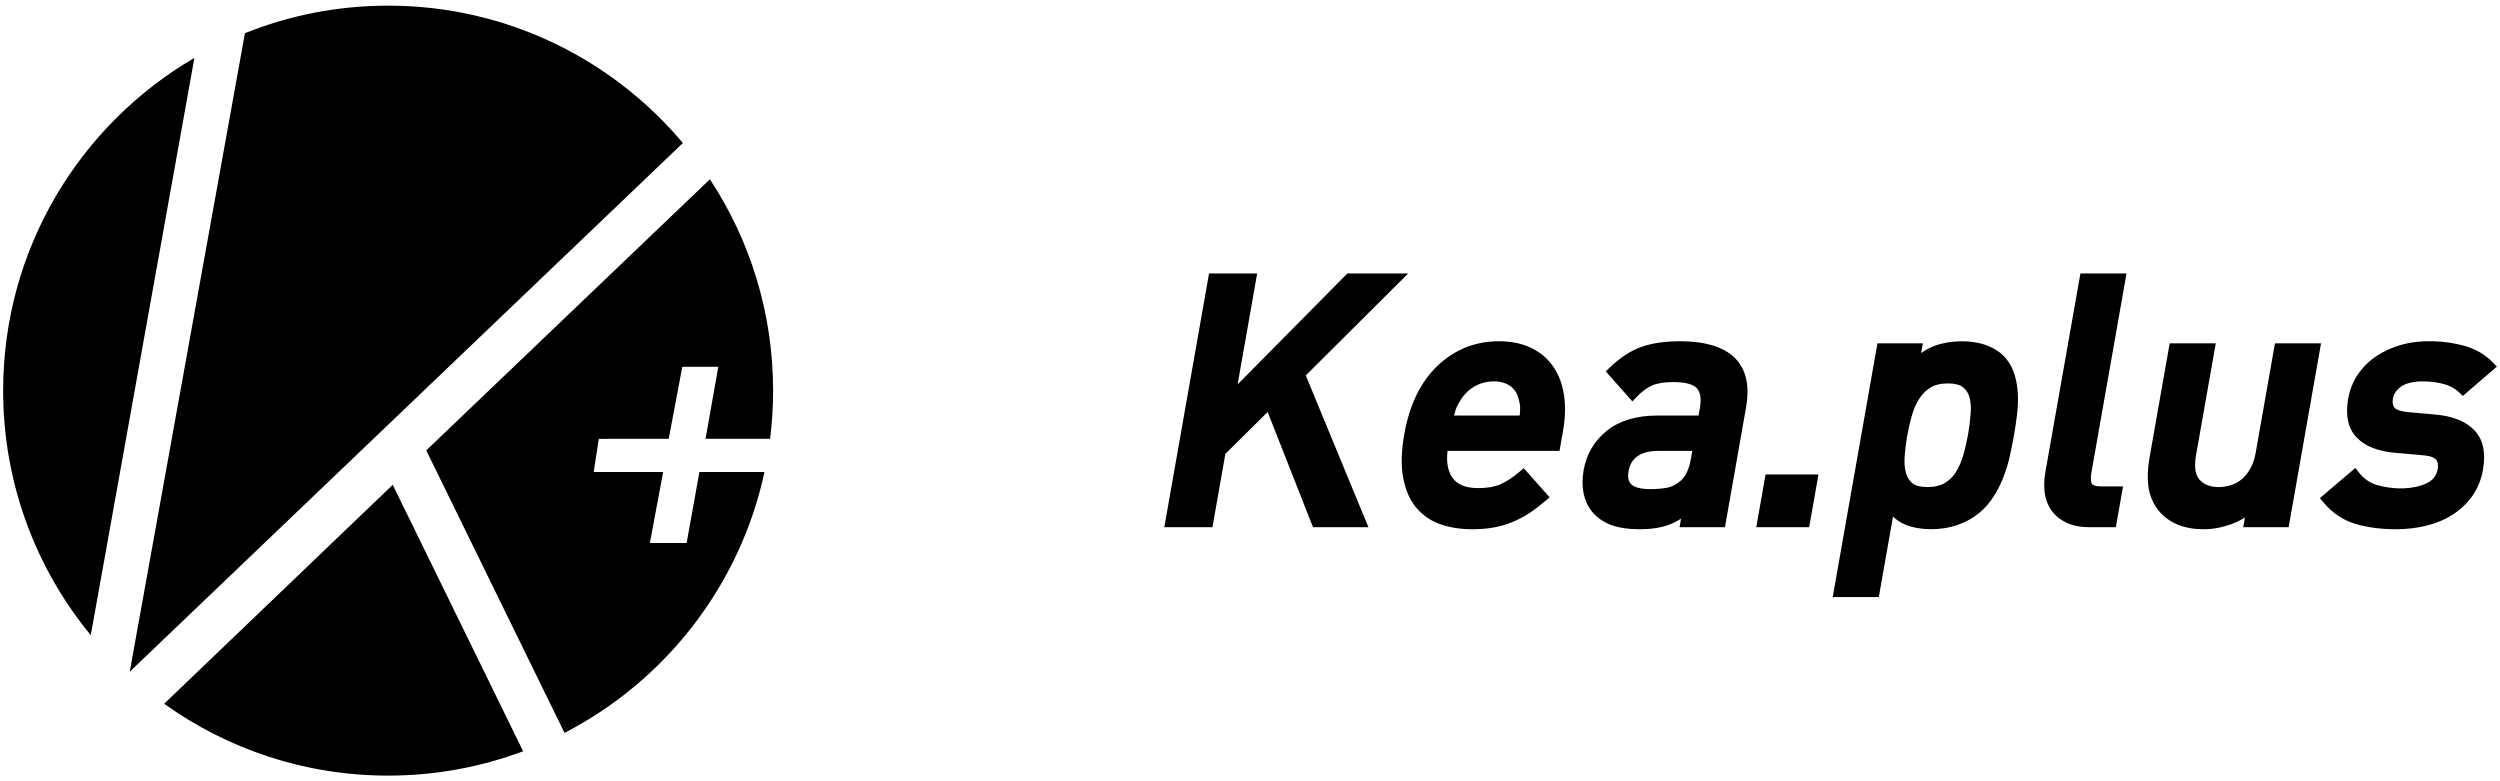
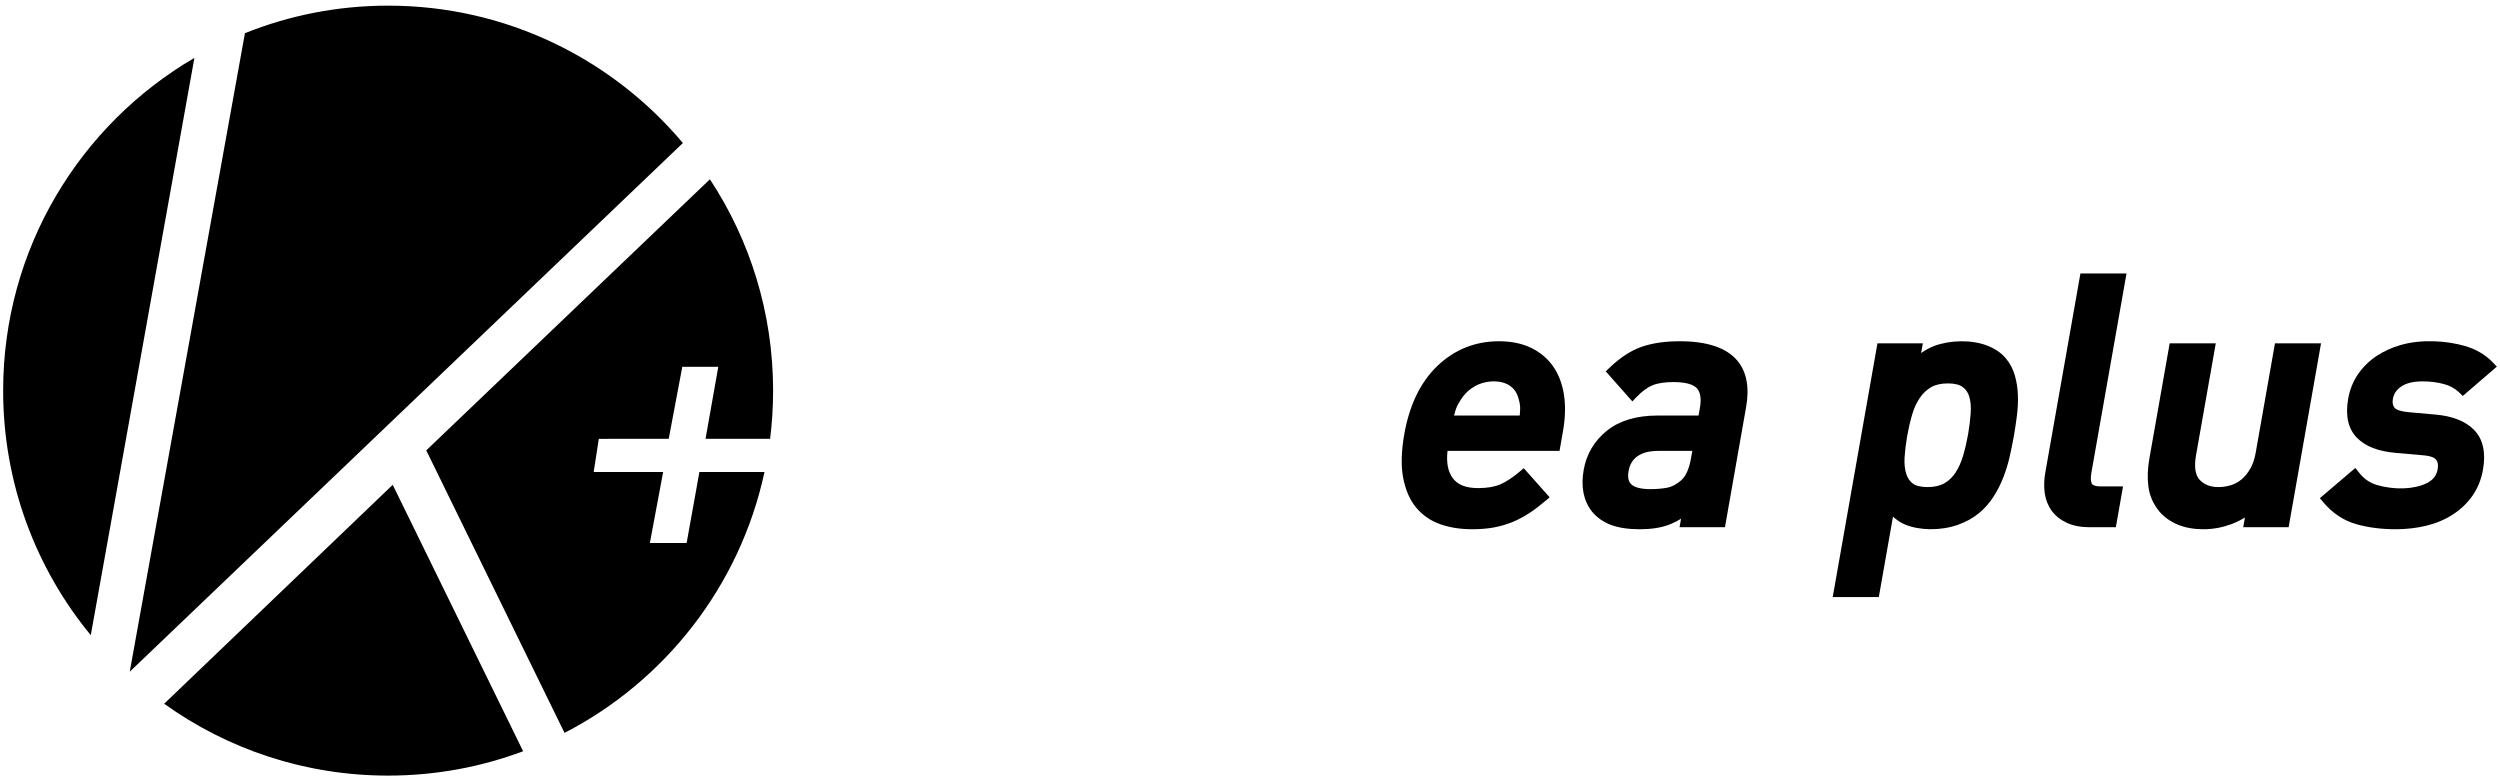
<svg xmlns="http://www.w3.org/2000/svg" version="1.1" width="112" height="35" viewBox="0 0 112 35">
-   <path transform="matrix(1,0,0,-1,63.087,12.251)" d="M0 0H-2.726L-7.642-4.97-6.766 0H-8.922L-10.926-11.369H-8.77L-8.19-8.081-6.296-6.206-4.264-11.369H-1.781L-4.588-4.568Z" />
  <path transform="matrix(1,0,0,-1,65.141,18.616)" d="M0 0C.023 .093 .047 .175 .069 .247 .109 .375 .18 .516 .284 .676 .435 .933 .646 1.142 .909 1.298 1.419 1.602 2.146 1.607 2.53 1.314 2.718 1.171 2.836 .985 2.896 .734 2.941 .578 2.963 .444 2.962 .324 2.961 .233 2.955 .125 2.942 0ZM4.453 2.181C4.209 2.541 3.875 2.825 3.461 3.028 3.054 3.227 2.565 3.328 2.011 3.328 .952 3.328 .026 2.958-.74 2.229-1.497 1.507-1.998 .477-2.229-.833-2.363-1.594-2.381-2.25-2.28-2.784-2.177-3.335-1.979-3.787-1.695-4.127-1.408-4.471-1.04-4.723-.6-4.875-.181-5.021 .295-5.094 .812-5.094 1.166-5.094 1.491-5.067 1.78-5.015 2.082-4.958 2.364-4.876 2.617-4.771 2.877-4.664 3.122-4.534 3.367-4.374 3.594-4.227 3.829-4.048 4.087-3.829L4.283-3.664 3.122-2.358 2.936-2.517C2.633-2.774 2.343-2.965 2.074-3.082 1.818-3.194 1.483-3.251 1.08-3.251 .521-3.251 .142-3.097-.077-2.778-.278-2.488-.35-2.088-.291-1.584H4.726L4.883-.689C4.983-.117 4.999 .417 4.929 .901 4.856 1.395 4.696 1.825 4.453 2.181" />
  <path transform="matrix(1,0,0,-1,75.816,20.2)" d="M0 0-.059-.331V-.332C-.143-.81-.295-1.146-.513-1.33-.717-1.504-.921-1.611-1.118-1.648-1.348-1.691-1.604-1.713-1.879-1.713-2.292-1.713-2.587-1.639-2.732-1.499-2.781-1.452-2.929-1.311-2.857-.906-2.806-.614-2.677-.396-2.461-.241-2.239-.081-1.922 0-1.519 0ZM-.558 4.912C-1.225 4.912-1.803 4.827-2.277 4.661-2.758 4.492-3.238 4.178-3.706 3.728L-3.878 3.562-2.686 2.217-2.498 2.414C-2.261 2.662-2.023 2.837-1.793 2.936-1.562 3.034-1.244 3.083-.853 3.083-.326 3.083 .039 2.988 .204 2.806 .365 2.629 .411 2.333 .34 1.927L.279 1.584H-1.556C-2.506 1.584-3.271 1.354-3.831 .902-4.394 .447-4.742-.143-4.867-.852-5-1.603-4.877-2.229-4.497-2.717-4.278-2.983-3.989-3.187-3.637-3.319-3.3-3.445-2.867-3.51-2.352-3.51-1.845-3.51-1.409-3.443-1.056-3.312-.873-3.243-.689-3.151-.505-3.037L-.572-3.419H1.462L2.41 1.963C2.566 2.846 2.434 3.545 2.018 4.042 1.533 4.619 .667 4.912-.558 4.912" />
-   <path transform="matrix(1,0,0,-1,78.681,23.619)" d="M0 0H2.37L2.786 2.362H.416Z" />
  <path transform="matrix(1,0,0,-1,88.288,18.492)" d="M0 0C-.02-.306-.059-.628-.116-.957-.176-1.292-.25-1.614-.338-1.914-.421-2.2-.535-2.456-.675-2.673-.809-2.881-.974-3.039-1.177-3.157-1.376-3.271-1.629-3.329-1.929-3.329-2.229-3.329-2.451-3.276-2.59-3.174-2.732-3.067-2.83-2.924-2.89-2.733-2.954-2.526-2.979-2.279-2.963-2-2.943-1.693-2.904-1.372-2.847-1.044-2.787-.711-2.713-.389-2.625-.086-2.543 .197-2.428 .449-2.283 .662-2.149 .863-1.979 1.025-1.778 1.144-1.586 1.257-1.332 1.315-1.021 1.315-.731 1.315-.51 1.262-.365 1.157-.221 1.052-.123 .912-.067 .729-.005 .525 .018 .28 0 0M1.584 2.426C1.383 2.671 1.104 2.865 .756 3.003 .051 3.282-.915 3.26-1.622 2.998-1.819 2.924-2.02 2.817-2.221 2.676L-2.144 3.112H-4.178L-6.182-8.256H-4.117L-3.482-4.652C-3.315-4.808-3.134-4.927-2.938-5.008-2.297-5.276-1.351-5.293-.577-5.021-.204-4.89 .125-4.705 .399-4.472 .644-4.264 .856-4.02 1.032-3.744 1.203-3.474 1.349-3.185 1.466-2.883 1.582-2.581 1.678-2.27 1.748-1.956 1.818-1.647 1.879-1.344 1.933-1.043 1.985-.744 2.031-.44 2.069-.131 2.11 .19 2.125 .502 2.113 .795 2.103 1.092 2.059 1.384 1.979 1.664 1.897 1.952 1.765 2.208 1.584 2.426" />
  <path transform="matrix(1,0,0,-1,95.268,12.251)" d="M0 0H-2.065L-3.642-8.939C-3.695-9.246-3.703-9.546-3.665-9.833-3.623-10.131-3.521-10.397-3.358-10.623-3.195-10.851-2.967-11.035-2.68-11.169-2.398-11.301-2.052-11.369-1.649-11.369H-.478L-.156-9.541H-1.142C-1.354-9.541-1.501-9.5-1.545-9.429-1.604-9.333-1.615-9.162-1.575-8.933Z" />
  <path transform="matrix(1,0,0,-1,101.919,15.38)" d="M0 0-.868-4.924C-.915-5.187-.994-5.42-1.104-5.613-1.217-5.809-1.343-5.965-1.49-6.09-1.631-6.211-1.787-6.297-1.968-6.354-2.151-6.412-2.34-6.441-2.528-6.441-2.896-6.441-3.175-6.333-3.379-6.11-3.574-5.897-3.627-5.527-3.536-5.01L-2.652 0H-4.717L-5.625-5.152C-5.707-5.615-5.722-6.044-5.67-6.426-5.617-6.831-5.452-7.205-5.174-7.543-4.955-7.795-4.674-7.992-4.34-8.129-4.013-8.263-3.63-8.33-3.201-8.33-2.785-8.33-2.365-8.253-1.954-8.102-1.742-8.023-1.538-7.923-1.345-7.802L-1.422-8.239H.612L2.064 0Z" />
  <path transform="matrix(1,0,0,-1,109.092,18.571)" d="M0 0-1.2 .107C-1.658 .152-1.786 .261-1.821 .307-1.896 .406-1.919 .535-1.891 .7-1.851 .929-1.729 1.11-1.518 1.255-1.295 1.408-.972 1.485-.558 1.485-.216 1.485 .105 1.445 .399 1.364 .672 1.29 .899 1.164 1.076 .992L1.24 .832 2.767 2.146 2.584 2.336C2.252 2.682 1.827 2.931 1.323 3.075 .49 3.311-.611 3.382-1.548 3.113-1.939 3-2.301 2.835-2.621 2.624-2.944 2.41-3.221 2.139-3.446 1.817-3.67 1.492-3.82 1.12-3.893 .71-4.027-.053-3.895-.643-3.499-1.043-3.117-1.431-2.547-1.651-1.755-1.719L-.536-1.826C-.144-1.858-.005-1.96 .043-2.019 .125-2.118 .148-2.259 .115-2.449 .064-2.738-.093-2.938-.38-3.078-.962-3.361-1.824-3.38-2.593-3.161-2.917-3.068-3.186-2.884-3.412-2.597L-3.573-2.394-5.163-3.747-5.002-3.937C-4.593-4.421-4.102-4.747-3.542-4.908-3.01-5.062-2.409-5.139-1.756-5.139-1.282-5.139-.822-5.085-.386-4.979 .054-4.871 .451-4.703 .794-4.48 1.141-4.257 1.436-3.976 1.67-3.645 1.907-3.309 2.066-2.916 2.145-2.475 2.281-1.702 2.148-1.103 1.75-.693 1.368-.3 .779-.066 0 0" />
  <path transform="matrix(1,0,0,-1,7.354,31.528)" d="M0 0C2.827-2.026 6.291-3.219 10.034-3.219 12.162-3.219 14.2-2.832 16.082-2.128L10.24 9.809Z" />
  <path transform="matrix(1,0,0,-1,34.501,19.659)" d="M0 0C.088 .707 .134 1.428 .134 2.159 .134 5.656-.908 8.909-2.697 11.627L-15.405-.518-9.21-13.174C-4.7-10.845-1.35-6.585-.252-1.488H-3.168L-3.74-4.668H-5.387L-4.792-1.488H-7.904L-7.674-.001-4.542 .001-3.934 3.227H-2.321L-2.893 0Z" />
  <path transform="matrix(1,0,0,-1,17.388,.253)" d="M0 0C-2.267 0-4.432-.438-6.415-1.234L-11.575-29.839 13.205-6.154C10.041-2.392 5.3 0 0 0" />
  <path transform="matrix(1,0,0,-1,.141,17.5)" d="M0 0C0-4.16 1.473-7.977 3.926-10.956L8.568 14.906C3.444 11.916 0 6.361 0 0" />
</svg>